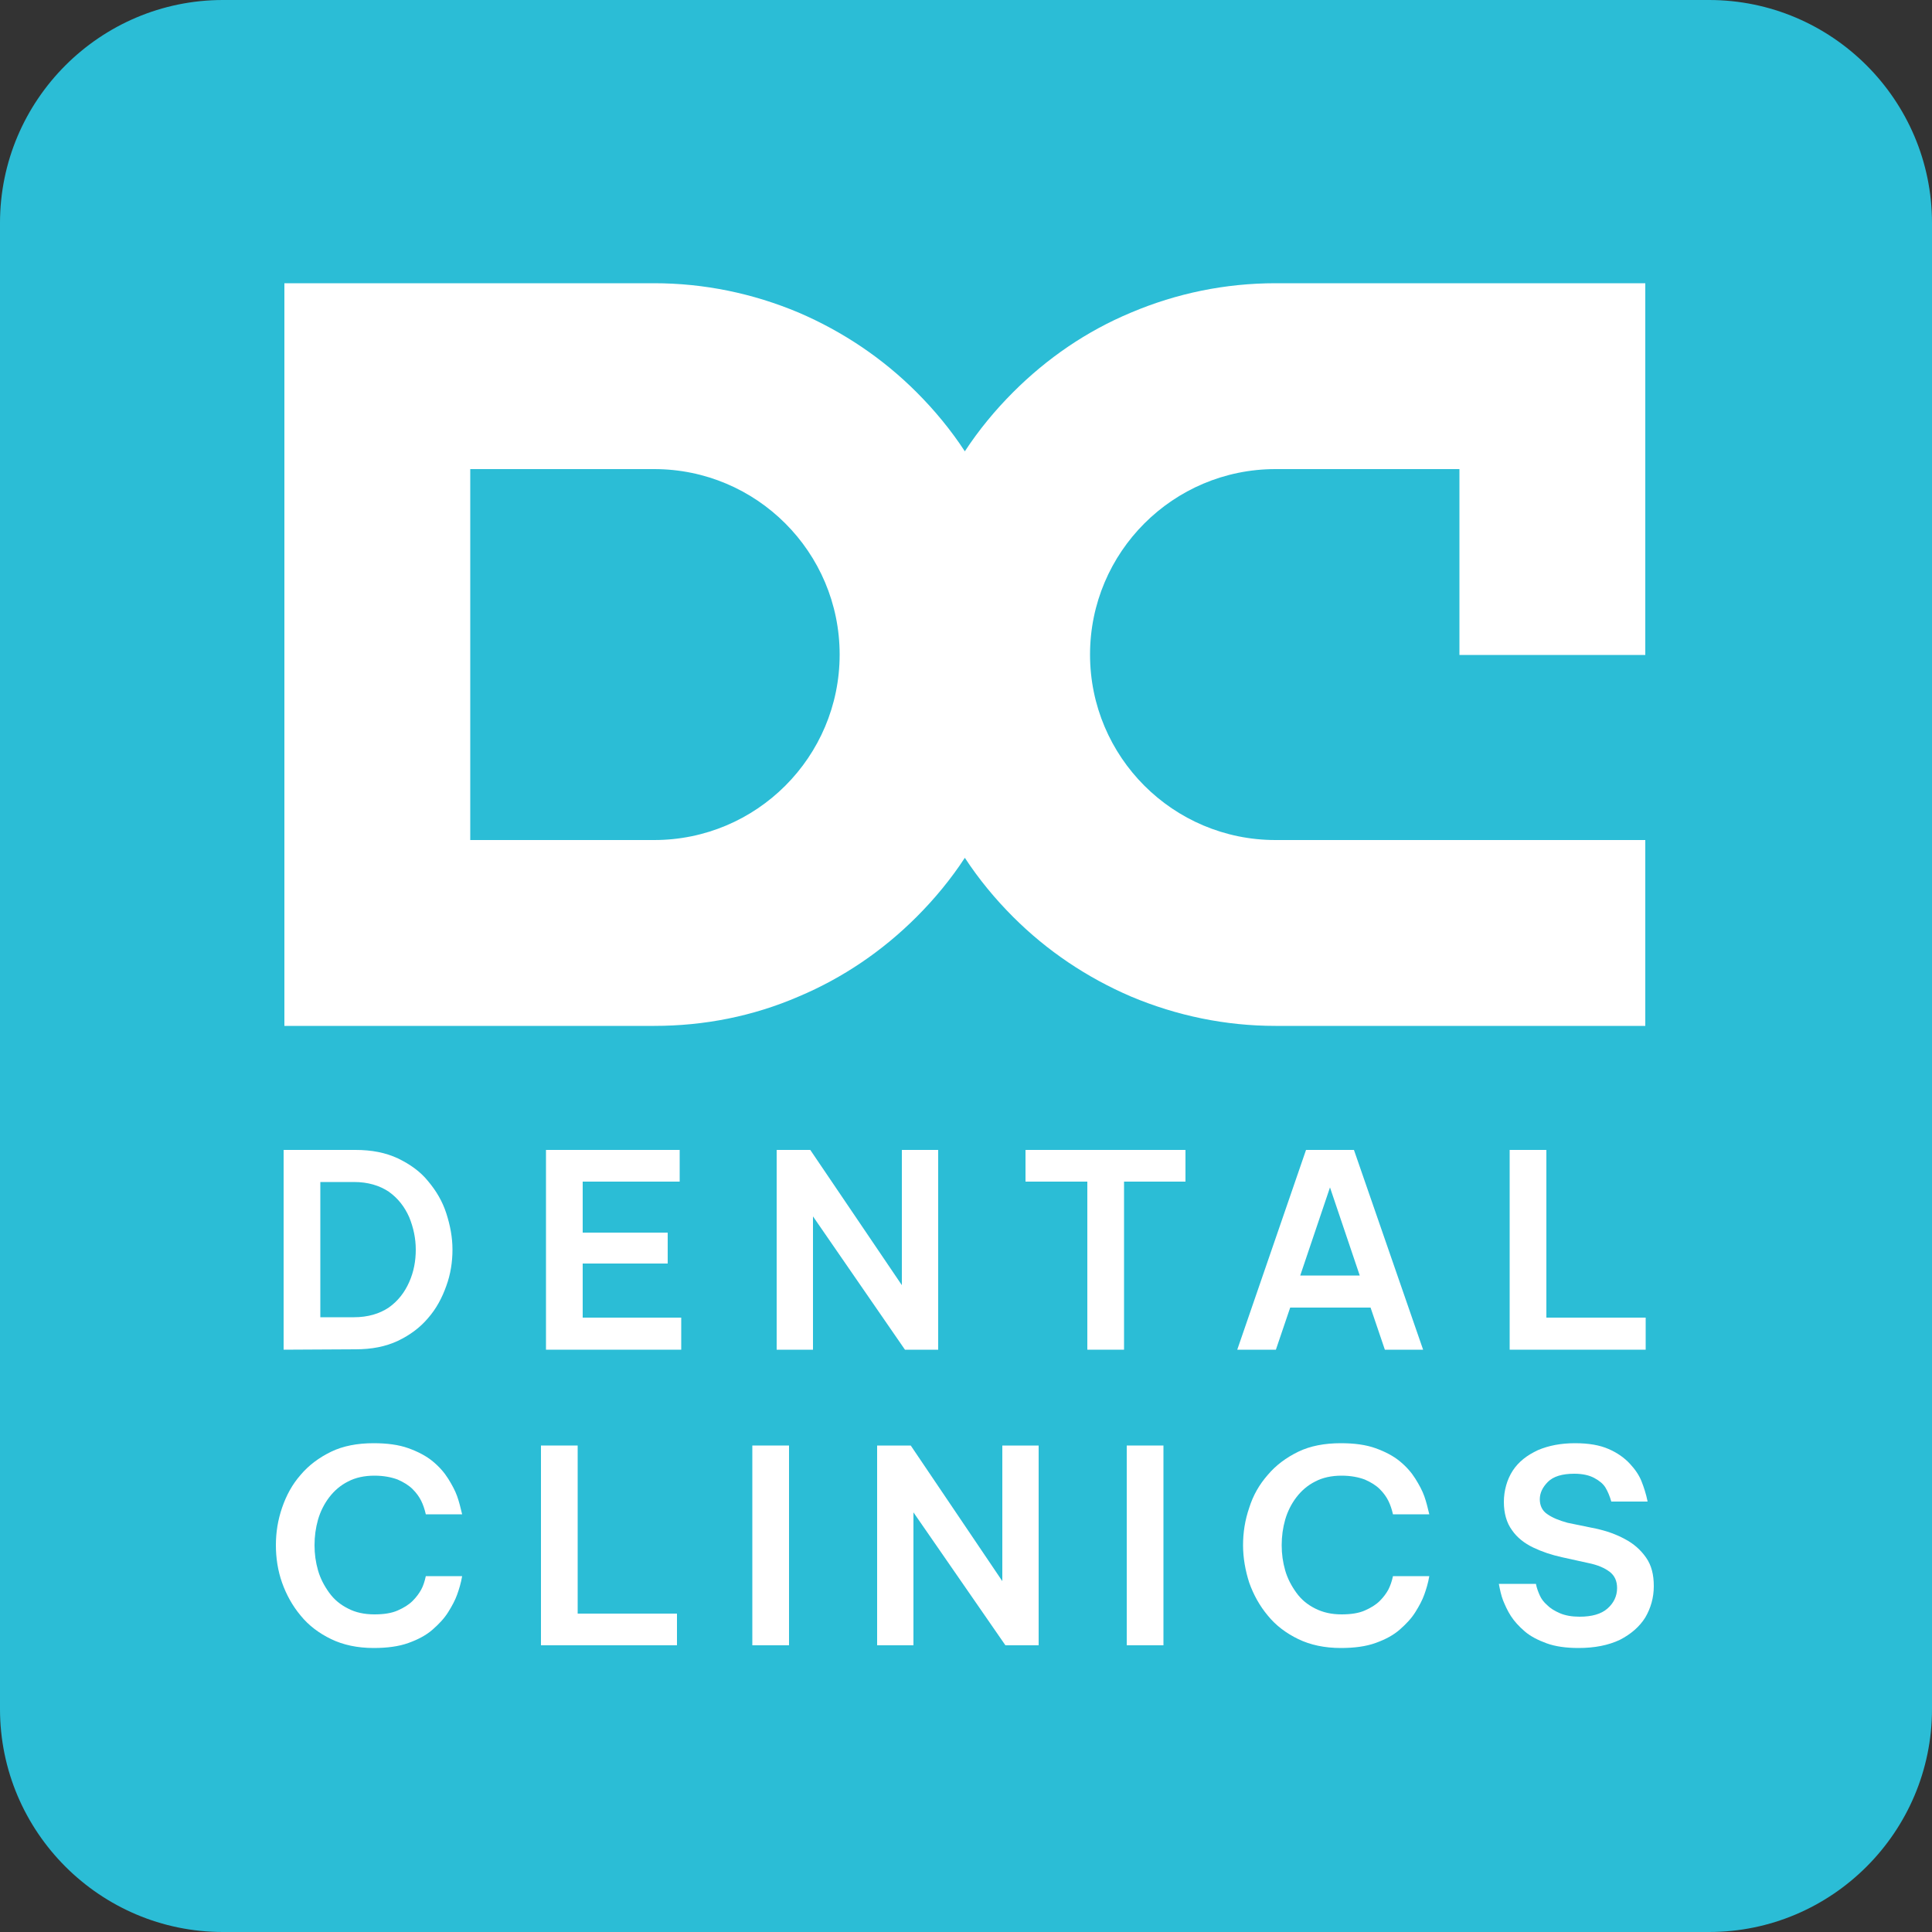
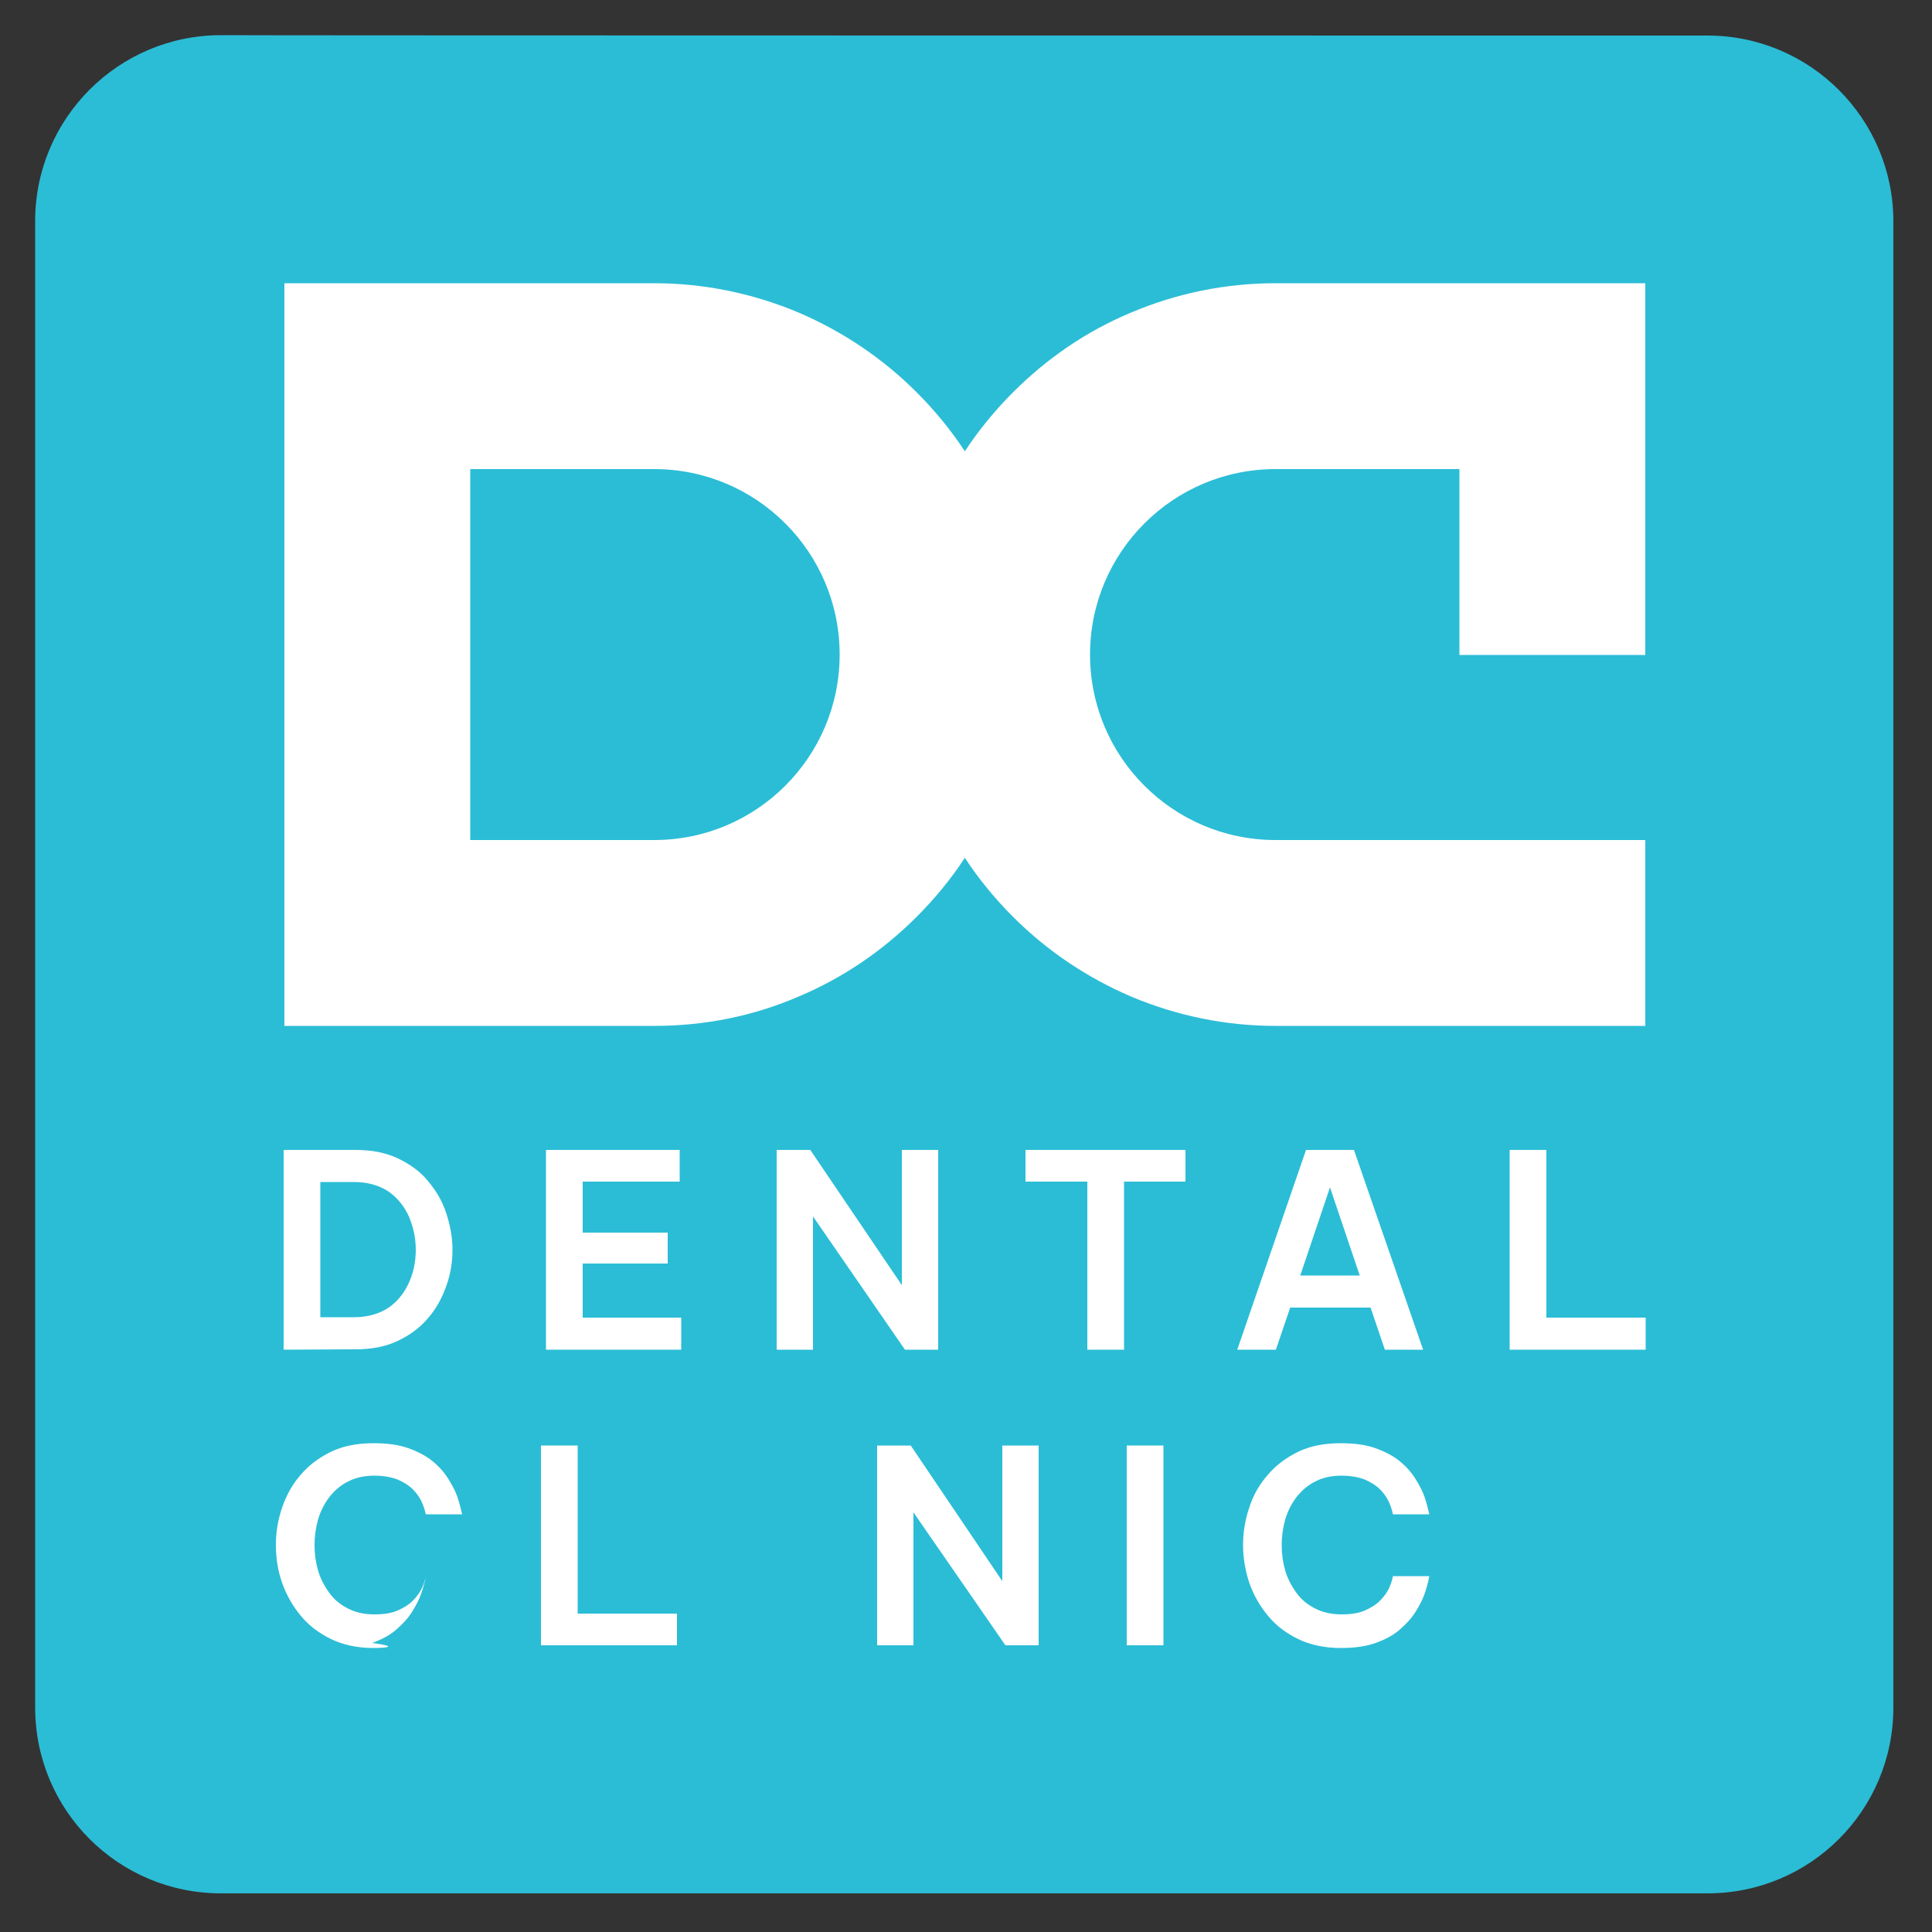
<svg xmlns="http://www.w3.org/2000/svg" version="1.1" id="Laag_1" x="0px" y="0px" width="500px" height="500px" viewBox="0 0 500 500" style="enable-background:new 0 0 500 500;" xml:space="preserve">
  <rect x="0" y="0" width="500" height="500" fill="#333333" stroke="none" />
  <style type="text/css">
	.st0{fill:#2BBDD6;}
	.st1{fill:#FFFFFF;}
</style>
  <path class="st0" d="M441.9,9.2c26.5,0,48.1,21.5,48.1,48.1v384.6c0,26.6-21.5,48.1-48.1,48.1H57.2c-26.6,0-48.1-21.5-48.1-48.1  V57.2c0-26.5,21.5-48.1,48.1-48.1C57.2,9.2,441.9,9.2,441.9,9.2z" />
  <path class="st1" d="M169.3,217.4h-47.6v-96h47.6c26.5,0,48,21.5,48,48S195.8,217.4,169.3,217.4 M425.8,169.5V73.3h-95.7  c-13,0-25.6,2.6-37.4,7.6c-11.5,4.8-21.7,11.8-30.5,20.6c-4.7,4.7-8.9,9.8-12.5,15.3c-3.6-5.5-7.8-10.6-12.5-15.3  c-8.8-8.8-19.1-15.7-30.5-20.6c-11.9-5-24.5-7.6-37.4-7.6H73.6v192.2h95.7c13,0,25.6-2.5,37.4-7.6c11.4-4.8,21.7-11.8,30.5-20.6  c4.7-4.7,8.9-9.8,12.5-15.3c3.6,5.5,7.8,10.6,12.5,15.3c8.8,8.8,19.1,15.7,30.5,20.6c11.9,5,24.5,7.6,37.4,7.6h95.7v-48.1h-95.7  c-26.5,0-48-21.5-48-48s21.5-48,48-48h47.6v48.1H425.8z" />
  <path class="st1" d="M91.6,305.9h-8.7v35h8.7c3.6,0,6.6-0.9,9-2.5c2.4-1.7,4.1-3.9,5.3-6.6c1.2-2.7,1.7-5.5,1.7-8.4  s-0.6-5.7-1.7-8.4c-1.2-2.7-2.9-4.9-5.3-6.6C98.2,306.8,95.2,305.9,91.6,305.9 M73.4,349.3v-51.7H92c4.2,0,7.8,0.7,11,2.2  c3.1,1.5,5.8,3.4,7.8,5.9c2.1,2.5,3.7,5.2,4.7,8.3s1.6,6.2,1.6,9.4s-0.5,6.4-1.6,9.4c-1.1,3.1-2.6,5.9-4.7,8.3  c-2.1,2.5-4.7,4.4-7.8,5.9c-3.2,1.5-6.8,2.2-11,2.2L73.4,349.3L73.4,349.3z" />
  <polygon class="st1" points="141.3,349.3 141.3,297.6 175.9,297.6 175.9,305.8 150.8,305.8 150.8,319 172.8,319 172.8,327   150.8,327 150.8,341 176.3,341 176.3,349.3 " />
  <polygon class="st1" points="201,349.3 201,297.6 209.7,297.6 233.4,332.6 233.4,297.6 242.8,297.6 242.8,349.3 234.2,349.3   210.4,314.8 210.4,349.3 " />
  <polygon class="st1" points="281.4,349.3 281.4,305.8 265.4,305.8 265.4,297.6 306.8,297.6 306.8,305.8 290.9,305.8 290.9,349.3 " />
  <path class="st1" d="M336.5,330.1h15.4l-7.7-22.8L336.5,330.1z M320.2,349.3l17.8-51.7h12.4l17.9,51.7h-9.9l-3.7-10.9h-20.8  l-3.7,10.9H320.2L320.2,349.3z" />
  <polygon class="st1" points="390.7,349.3 390.7,297.6 400.2,297.6 400.2,341 425.9,341 425.9,349.3 " />
-   <path class="st1" d="M96.7,426.5c-4.2,0-7.9-0.8-11-2.3c-3.1-1.5-5.8-3.5-7.9-6.1c-2.1-2.5-3.7-5.4-4.8-8.5  c-1.1-3.1-1.6-6.4-1.6-9.7s0.5-6.5,1.6-9.7c1.1-3.2,2.6-6,4.8-8.5c2.1-2.5,4.8-4.5,7.9-6c3.1-1.5,6.8-2.2,11-2.2  c3.5,0,6.5,0.4,9,1.3c2.5,0.9,4.6,2,6.3,3.4c1.7,1.4,3,2.9,4,4.5c1,1.6,1.8,3.1,2.3,4.5c0.5,1.4,0.9,3,1.3,4.7h-9.4  c-0.3-1.3-0.7-2.5-1.2-3.5s-1.2-2-2.2-3c-1-1-2.3-1.8-3.9-2.5c-1.6-0.6-3.6-1-6-1c-2.6,0-4.9,0.5-6.8,1.5c-2,1-3.6,2.4-4.9,4.1  c-1.3,1.7-2.3,3.7-2.9,5.8c-0.6,2.1-0.9,4.3-0.9,6.6s0.3,4.4,0.9,6.5c0.6,2.1,1.6,4,2.9,5.8s2.9,3.1,4.9,4.1c1.9,1,4.2,1.5,6.8,1.5  c2.4,0,4.4-0.3,6-1c1.6-0.7,2.9-1.5,3.9-2.5c1-1,1.7-2,2.2-2.9s0.9-2.1,1.2-3.5h9.4c-0.3,1.8-0.8,3.4-1.3,4.8  c-0.5,1.4-1.3,2.9-2.3,4.5c-1,1.6-2.3,3-4,4.5s-3.8,2.6-6.3,3.5C103.2,426.1,100.2,426.5,96.7,426.5" />
+   <path class="st1" d="M96.7,426.5c-4.2,0-7.9-0.8-11-2.3c-3.1-1.5-5.8-3.5-7.9-6.1c-2.1-2.5-3.7-5.4-4.8-8.5  c-1.1-3.1-1.6-6.4-1.6-9.7s0.5-6.5,1.6-9.7c1.1-3.2,2.6-6,4.8-8.5c2.1-2.5,4.8-4.5,7.9-6c3.1-1.5,6.8-2.2,11-2.2  c3.5,0,6.5,0.4,9,1.3c2.5,0.9,4.6,2,6.3,3.4c1.7,1.4,3,2.9,4,4.5c1,1.6,1.8,3.1,2.3,4.5c0.5,1.4,0.9,3,1.3,4.7h-9.4  c-0.3-1.3-0.7-2.5-1.2-3.5s-1.2-2-2.2-3c-1-1-2.3-1.8-3.9-2.5c-1.6-0.6-3.6-1-6-1c-2.6,0-4.9,0.5-6.8,1.5c-2,1-3.6,2.4-4.9,4.1  c-1.3,1.7-2.3,3.7-2.9,5.8c-0.6,2.1-0.9,4.3-0.9,6.6s0.3,4.4,0.9,6.5c0.6,2.1,1.6,4,2.9,5.8s2.9,3.1,4.9,4.1c1.9,1,4.2,1.5,6.8,1.5  c2.4,0,4.4-0.3,6-1c1.6-0.7,2.9-1.5,3.9-2.5c1-1,1.7-2,2.2-2.9s0.9-2.1,1.2-3.5c-0.3,1.8-0.8,3.4-1.3,4.8  c-0.5,1.4-1.3,2.9-2.3,4.5c-1,1.6-2.3,3-4,4.5s-3.8,2.6-6.3,3.5C103.2,426.1,100.2,426.5,96.7,426.5" />
  <polygon class="st1" points="140,425.8 140,374.1 149.5,374.1 149.5,417.6 175.2,417.6 175.2,425.8 " />
-   <rect x="194.7" y="374.1" class="st1" width="9.5" height="51.7" />
  <polygon class="st1" points="227,425.8 227,374.1 235.7,374.1 259.4,409.2 259.4,374.1 268.8,374.1 268.8,425.8 260.2,425.8   236.4,391.4 236.4,425.8 " />
  <rect x="291.6" y="374.1" class="st1" width="9.5" height="51.7" />
  <path class="st1" d="M347,426.5c-4.2,0-7.9-0.8-11-2.3c-3.1-1.5-5.8-3.5-7.9-6.1c-2.1-2.5-3.7-5.4-4.8-8.5c-1-3.1-1.6-6.4-1.6-9.7  s0.5-6.5,1.6-9.7c1-3.2,2.6-6,4.8-8.5c2.1-2.5,4.8-4.5,7.9-6c3.1-1.5,6.8-2.2,11-2.2c3.5,0,6.5,0.4,9,1.3c2.5,0.9,4.6,2,6.3,3.4  c1.7,1.4,3,2.9,4,4.5c1,1.6,1.8,3.1,2.3,4.5c0.5,1.4,0.9,3,1.3,4.7h-9.4c-0.3-1.3-0.7-2.5-1.2-3.5s-1.2-2-2.2-3s-2.3-1.8-3.9-2.5  c-1.6-0.6-3.6-1-6-1c-2.6,0-4.9,0.5-6.8,1.5c-2,1-3.6,2.4-4.9,4.1c-1.3,1.7-2.3,3.7-2.9,5.8c-0.6,2.1-0.9,4.3-0.9,6.6  s0.3,4.4,0.9,6.5c0.6,2.1,1.6,4,2.9,5.8s2.9,3.1,4.9,4.1s4.2,1.5,6.8,1.5c2.4,0,4.4-0.3,6-1c1.6-0.7,2.9-1.5,3.9-2.5s1.7-2,2.2-2.9  c0.5-1,0.9-2.1,1.2-3.5h9.4c-0.3,1.8-0.8,3.4-1.3,4.8c-0.5,1.4-1.3,2.9-2.3,4.5c-1,1.6-2.3,3-4,4.5s-3.8,2.6-6.3,3.5  C353.5,426.1,350.5,426.5,347,426.5" />
-   <path class="st1" d="M408.5,426.5c-3.2,0-6-0.4-8.2-1.2s-4.2-1.8-5.7-3.1s-2.7-2.6-3.6-4c-0.9-1.4-1.5-2.8-2-4  c-0.5-1.3-0.8-2.7-1.1-4.3h9.6c0.2,1.1,0.6,2.1,1,3c0.4,0.9,1,1.7,1.9,2.5c0.8,0.8,1.9,1.5,3.3,2.1s3.1,0.9,5.1,0.9  c3.2,0,5.6-0.7,7.2-2.1c1.6-1.4,2.5-3.2,2.5-5.3c0-1.8-0.6-3.2-1.9-4.2c-1.3-1-3.1-1.8-5.6-2.3l-6.8-1.5c-2.7-0.6-5.1-1.4-7.4-2.5  c-2.3-1.1-4.2-2.6-5.5-4.5c-1.4-1.9-2.1-4.4-2.1-7.3s0.8-5.8,2.3-8.1s3.7-4,6.5-5.3c2.8-1.2,6-1.8,9.6-1.8s6.4,0.5,8.7,1.5  c2.3,1,4.1,2.3,5.5,3.8c1.4,1.5,2.4,3,3,4.5s1.2,3.3,1.6,5.3H417c-0.4-1.4-0.9-2.6-1.5-3.6s-1.6-1.8-2.9-2.5c-1.3-0.7-3-1.1-5.2-1.1  c-3.1,0-5.4,0.7-6.8,2.1c-1.4,1.4-2.1,2.9-2.1,4.5s0.6,3,2,3.9c1.3,0.9,3,1.6,5.2,2.2l7.3,1.5c2.8,0.6,5.3,1.5,7.5,2.7  c2.3,1.2,4.1,2.8,5.5,4.8c1.4,2,2,4.4,2,7.4s-0.8,5.7-2.2,8.1c-1.5,2.4-3.7,4.3-6.6,5.8C416.2,425.8,412.7,426.5,408.5,426.5" />
-   <path class="st0" d="M442.3,0H57.7C25.9,0,0,25.9,0,57.7v384.6C0,474.1,25.9,500,57.7,500h384.6c31.8,0,57.7-25.9,57.7-57.7V57.7  C500,25.9,474.1,0,442.3,0 M438.5,14.4c26,0,47.1,21.1,47.1,47.1v376.9c0,26-21.1,47.1-47.1,47.1H61.5c-26,0-47.1-21.1-47.1-47.1  V61.5c0-26,21.1-47.1,47.1-47.1C61.5,14.4,438.5,14.4,438.5,14.4z" />
</svg>